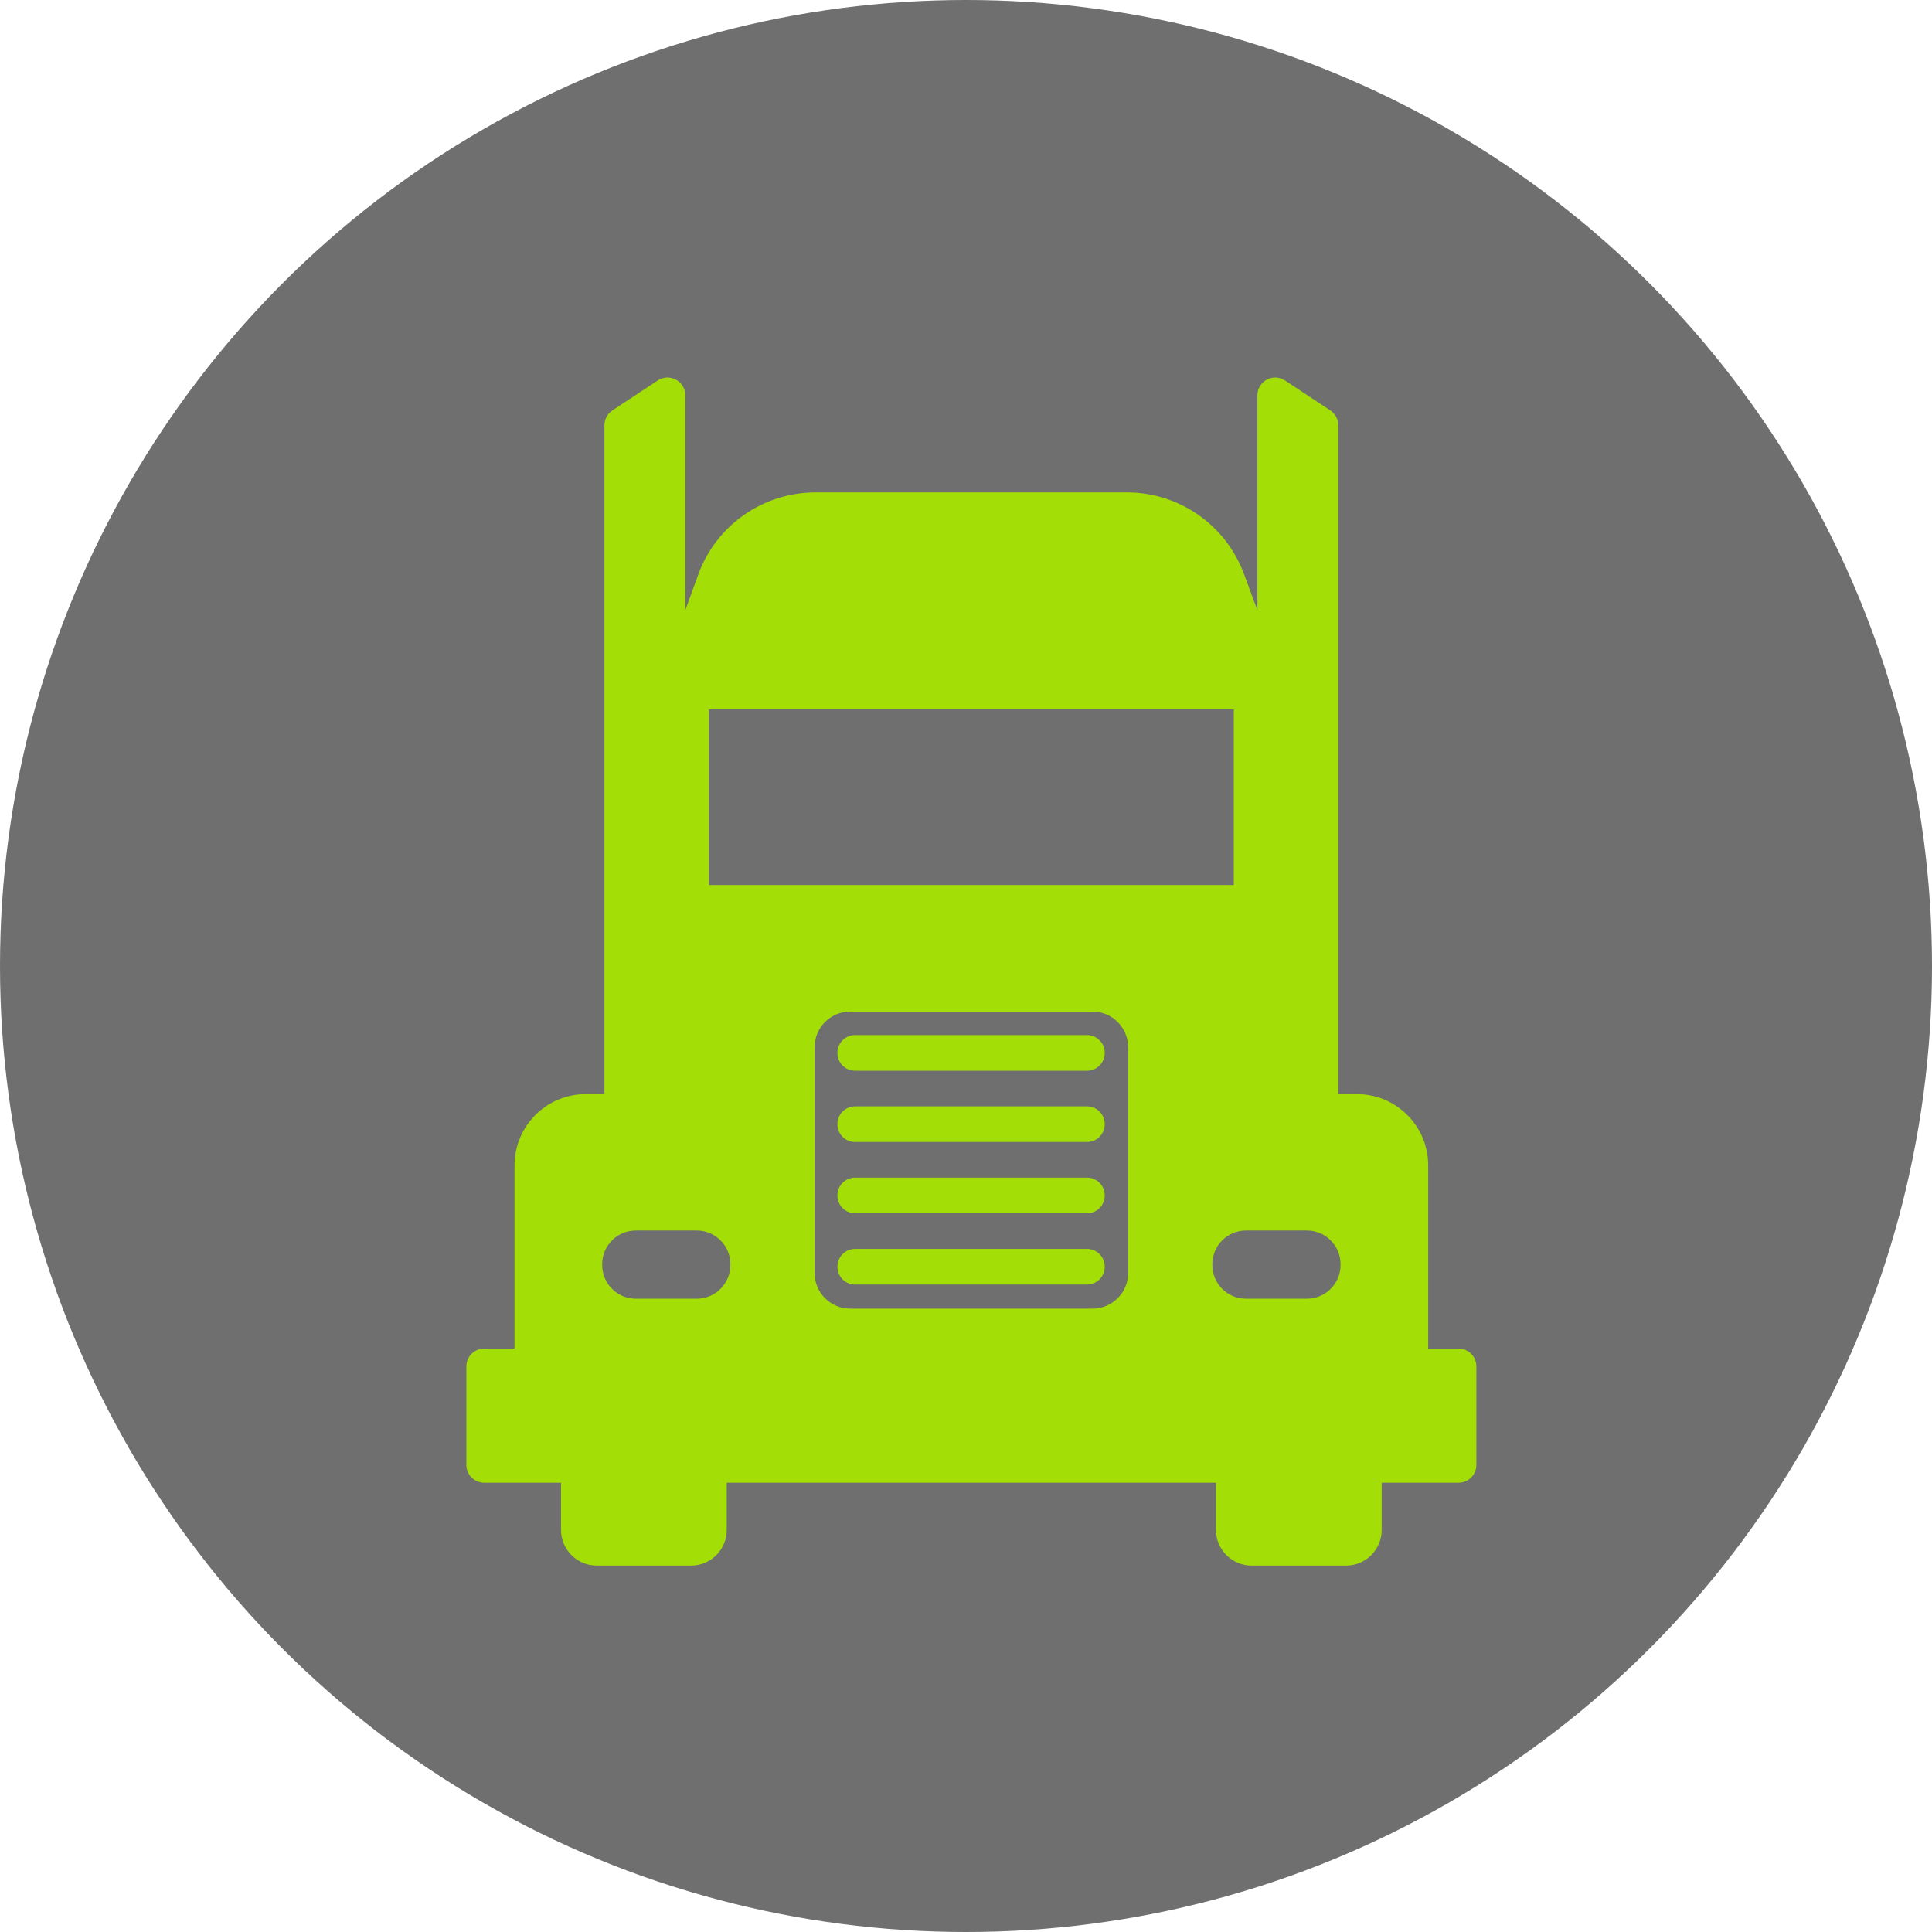
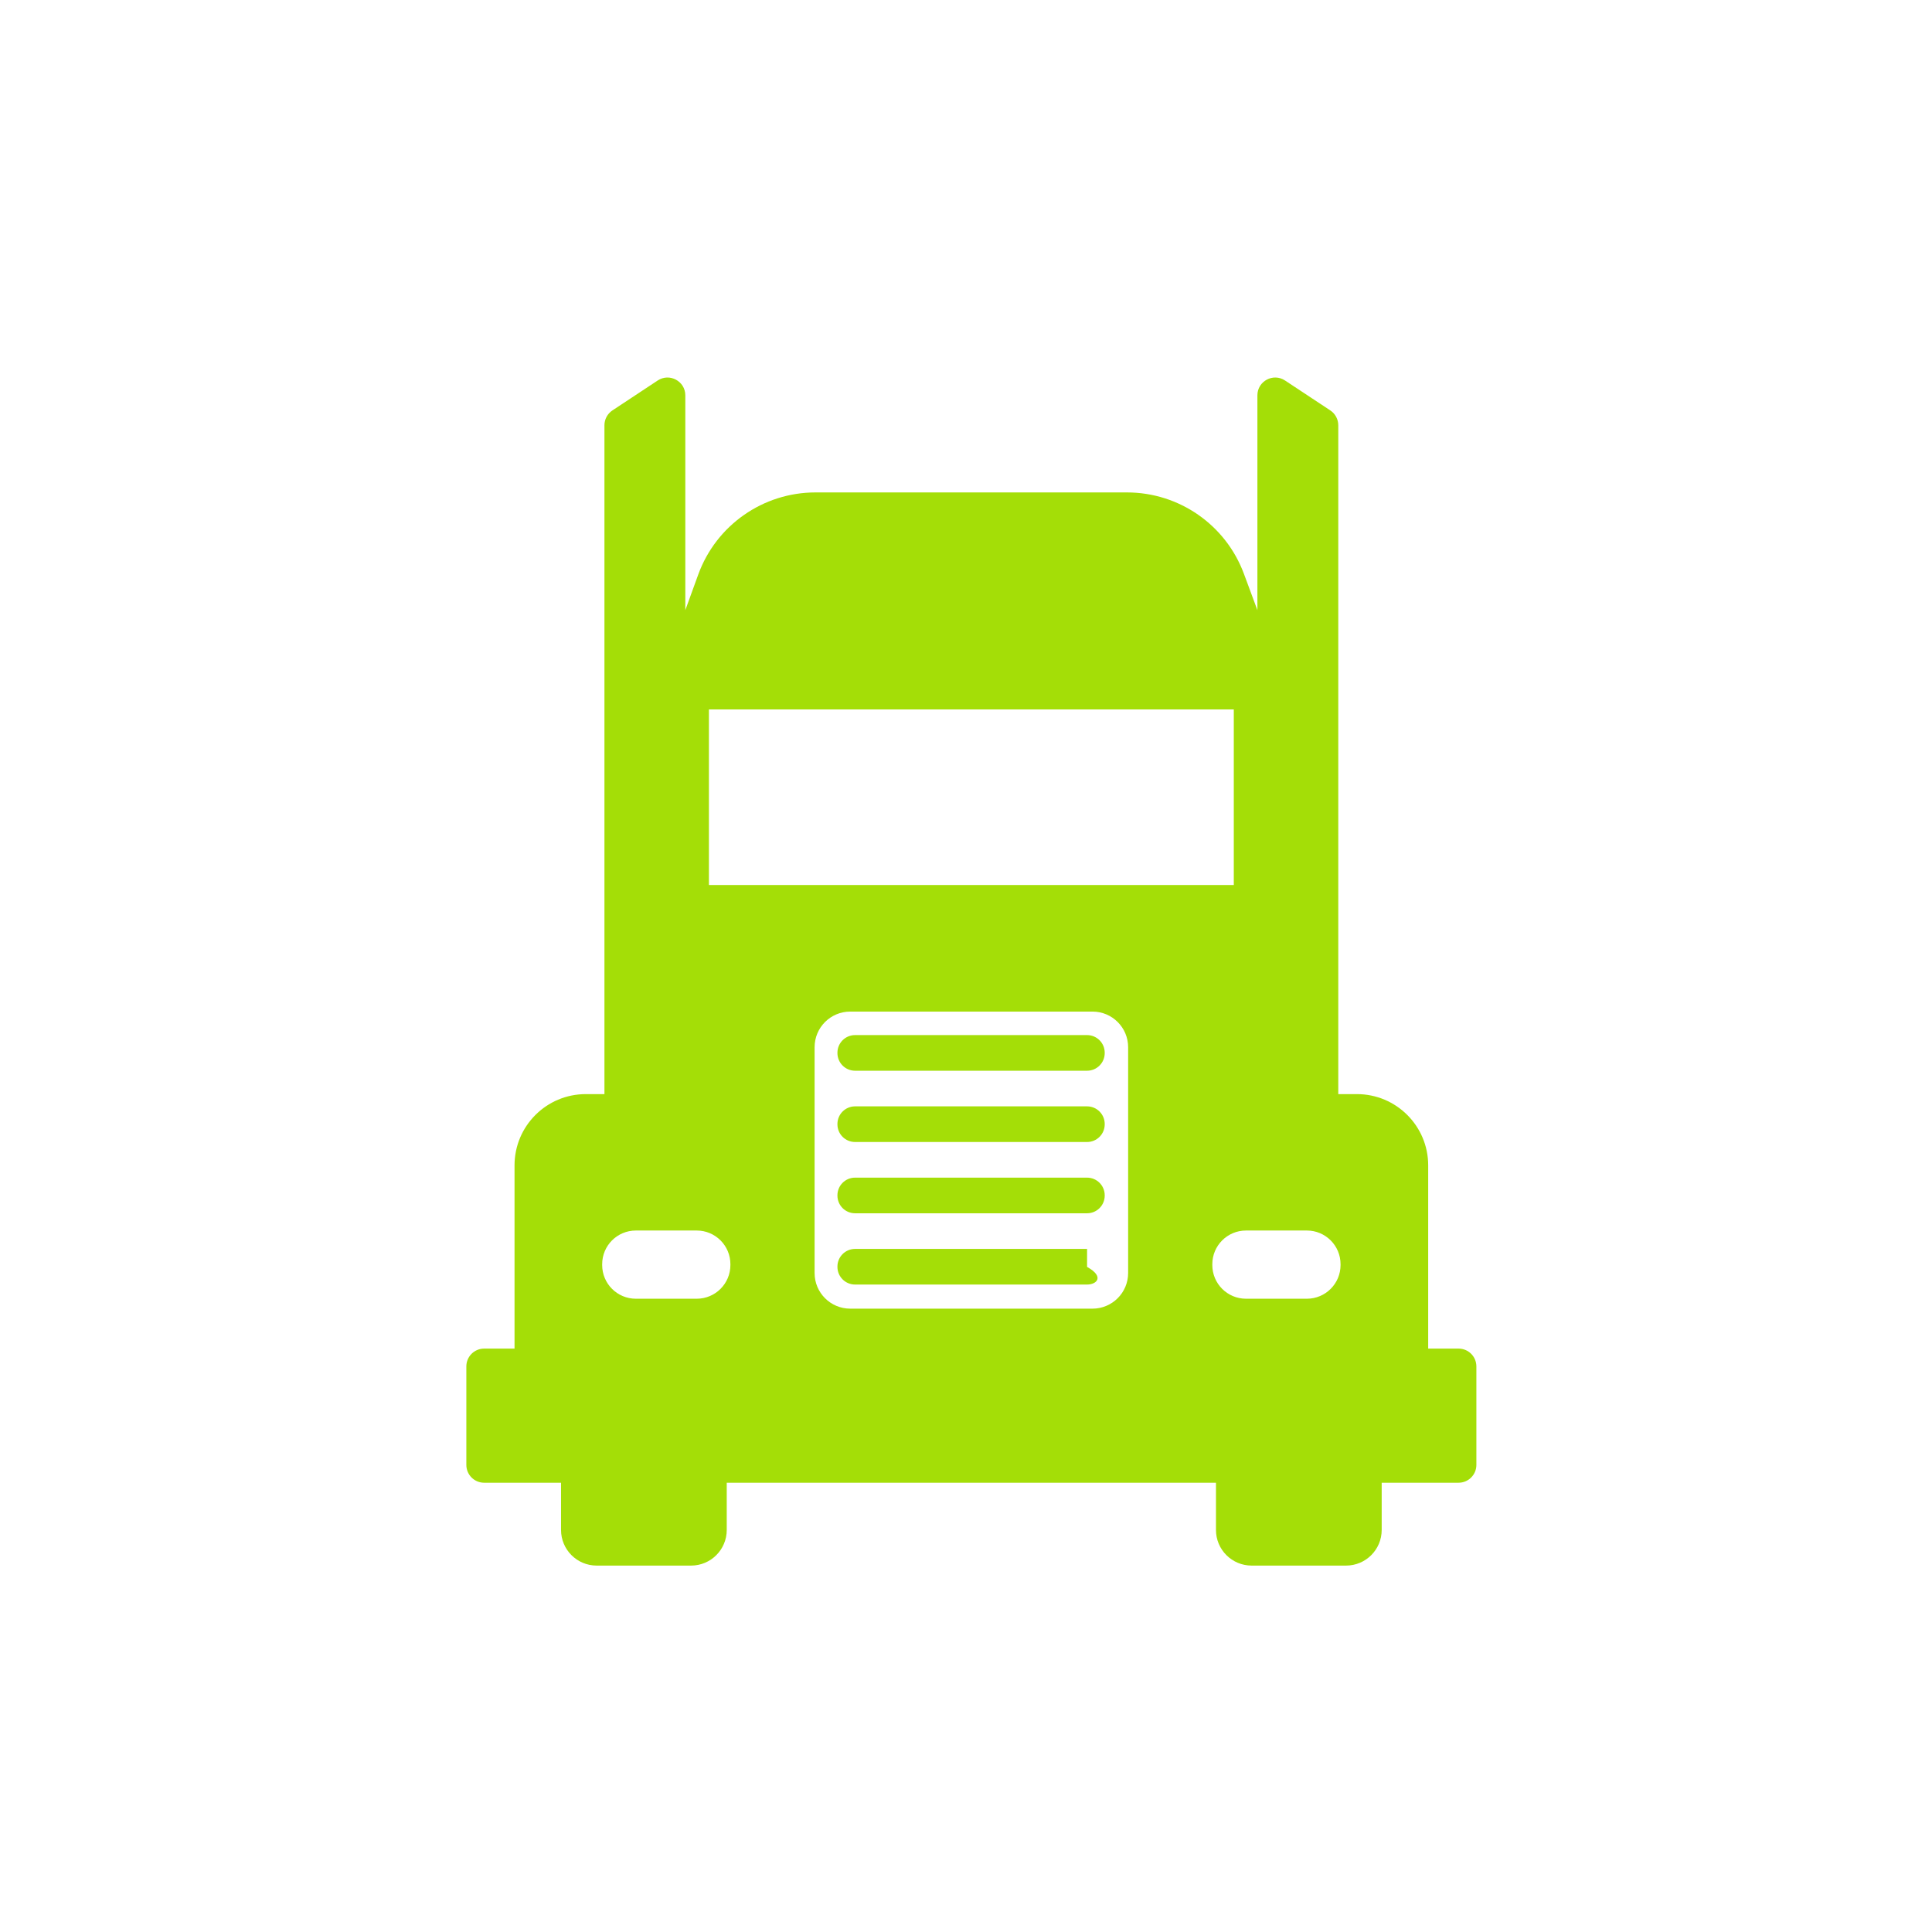
<svg xmlns="http://www.w3.org/2000/svg" width="174" height="174" viewBox="0 0 174 174" fill="none">
-   <circle cx="87" cy="87" r="87" fill="#6F6F6F" />
-   <path d="M128.626 121.457V104.957C128.626 101.412 125.752 98.538 122.206 98.538H120.528V38.301C120.528 37.762 120.258 37.259 119.809 36.962L115.734 34.269C114.667 33.564 113.244 34.328 113.244 35.607V54.953L112.03 51.678C110.397 47.273 106.195 44.349 101.497 44.349H73.444C68.718 44.349 64.497 47.307 62.884 51.749L61.721 54.953V35.607C61.721 34.329 60.298 33.564 59.231 34.269L55.157 36.962C54.707 37.259 54.437 37.762 54.437 38.3V98.538H52.759C49.213 98.538 46.34 101.412 46.34 104.957V121.457H43.605C42.718 121.457 42 122.175 42 123.062V131.933C42 132.82 42.718 133.538 43.605 133.538H50.528V137.791C50.528 139.563 51.965 141 53.737 141H62.242C64.015 141 65.452 139.563 65.452 137.791V133.538H109.513V137.791C109.513 139.563 110.951 141 112.723 141H121.228C123.001 141 124.438 139.563 124.438 137.791V133.538H131.361C132.247 133.538 132.966 132.82 132.966 131.933V123.062C132.966 122.175 132.247 121.457 131.361 121.457L128.626 121.457ZM63.847 63.893H111.118V79.705H63.847V63.893ZM62.748 116.966H57.266C55.59 116.966 54.233 115.608 54.233 113.933V113.856C54.233 112.181 55.59 110.823 57.266 110.823H62.748C64.423 110.823 65.781 112.181 65.781 113.856V113.933C65.781 115.608 64.423 116.966 62.748 116.966ZM98.392 117.86H76.573C74.8 117.86 73.364 116.423 73.364 114.651V94.314C73.364 92.542 74.8 91.105 76.573 91.105H98.392C100.165 91.105 101.602 92.542 101.602 94.314V114.65C101.602 116.423 100.165 117.86 98.392 117.86ZM117.699 116.966H112.217C110.542 116.966 109.184 115.608 109.184 113.933V113.856C109.184 112.181 110.542 110.823 112.217 110.823H117.699C119.375 110.823 120.733 112.181 120.733 113.856V113.933C120.733 115.608 119.375 116.966 117.699 116.966ZM97.904 102.851H77.01C76.132 102.851 75.421 102.14 75.421 101.262V101.23C75.421 100.352 76.132 99.641 77.01 99.641H97.904C98.782 99.641 99.493 100.352 99.493 101.23V101.262C99.493 102.14 98.782 102.851 97.904 102.851ZM97.904 96.432H77.01C76.132 96.432 75.421 95.72 75.421 94.843V94.811C75.421 93.933 76.132 93.222 77.01 93.222H97.904C98.782 93.222 99.493 93.933 99.493 94.811V94.843C99.493 95.72 98.782 96.432 97.904 96.432ZM97.904 115.689H77.01C76.132 115.689 75.421 114.978 75.421 114.101V114.068C75.421 113.191 76.132 112.48 77.01 112.48H97.904C98.782 112.48 99.493 113.191 99.493 114.068V114.101C99.493 114.978 98.782 115.689 97.904 115.689ZM97.904 109.27H77.01C76.132 109.27 75.421 108.559 75.421 107.681V107.649C75.421 106.772 76.132 106.061 77.01 106.061H97.904C98.782 106.061 99.493 106.772 99.493 107.649V107.681C99.493 108.559 98.782 109.27 97.904 109.27Z" fill="#A4DE07" />
+   <path d="M128.626 121.457V104.957C128.626 101.412 125.752 98.538 122.206 98.538H120.528V38.301C120.528 37.762 120.258 37.259 119.809 36.962L115.734 34.269C114.667 33.564 113.244 34.328 113.244 35.607V54.953L112.03 51.678C110.397 47.273 106.195 44.349 101.497 44.349H73.444C68.718 44.349 64.497 47.307 62.884 51.749L61.721 54.953V35.607C61.721 34.329 60.298 33.564 59.231 34.269L55.157 36.962C54.707 37.259 54.437 37.762 54.437 38.3V98.538H52.759C49.213 98.538 46.34 101.412 46.34 104.957V121.457H43.605C42.718 121.457 42 122.175 42 123.062V131.933C42 132.82 42.718 133.538 43.605 133.538H50.528V137.791C50.528 139.563 51.965 141 53.737 141H62.242C64.015 141 65.452 139.563 65.452 137.791V133.538H109.513V137.791C109.513 139.563 110.951 141 112.723 141H121.228C123.001 141 124.438 139.563 124.438 137.791V133.538H131.361C132.247 133.538 132.966 132.82 132.966 131.933V123.062C132.966 122.175 132.247 121.457 131.361 121.457L128.626 121.457ZM63.847 63.893H111.118V79.705H63.847V63.893ZM62.748 116.966H57.266C55.59 116.966 54.233 115.608 54.233 113.933V113.856C54.233 112.181 55.59 110.823 57.266 110.823H62.748C64.423 110.823 65.781 112.181 65.781 113.856V113.933C65.781 115.608 64.423 116.966 62.748 116.966ZM98.392 117.86H76.573C74.8 117.86 73.364 116.423 73.364 114.651V94.314C73.364 92.542 74.8 91.105 76.573 91.105H98.392C100.165 91.105 101.602 92.542 101.602 94.314V114.65C101.602 116.423 100.165 117.86 98.392 117.86ZM117.699 116.966H112.217C110.542 116.966 109.184 115.608 109.184 113.933V113.856C109.184 112.181 110.542 110.823 112.217 110.823H117.699C119.375 110.823 120.733 112.181 120.733 113.856V113.933C120.733 115.608 119.375 116.966 117.699 116.966ZM97.904 102.851H77.01C76.132 102.851 75.421 102.14 75.421 101.262V101.23C75.421 100.352 76.132 99.641 77.01 99.641H97.904C98.782 99.641 99.493 100.352 99.493 101.23V101.262C99.493 102.14 98.782 102.851 97.904 102.851ZM97.904 96.432H77.01C76.132 96.432 75.421 95.72 75.421 94.843V94.811C75.421 93.933 76.132 93.222 77.01 93.222H97.904C98.782 93.222 99.493 93.933 99.493 94.811V94.843C99.493 95.72 98.782 96.432 97.904 96.432ZM97.904 115.689H77.01C76.132 115.689 75.421 114.978 75.421 114.101V114.068C75.421 113.191 76.132 112.48 77.01 112.48H97.904V114.101C99.493 114.978 98.782 115.689 97.904 115.689ZM97.904 109.27H77.01C76.132 109.27 75.421 108.559 75.421 107.681V107.649C75.421 106.772 76.132 106.061 77.01 106.061H97.904C98.782 106.061 99.493 106.772 99.493 107.649V107.681C99.493 108.559 98.782 109.27 97.904 109.27Z" fill="#A4DE07" />
</svg>